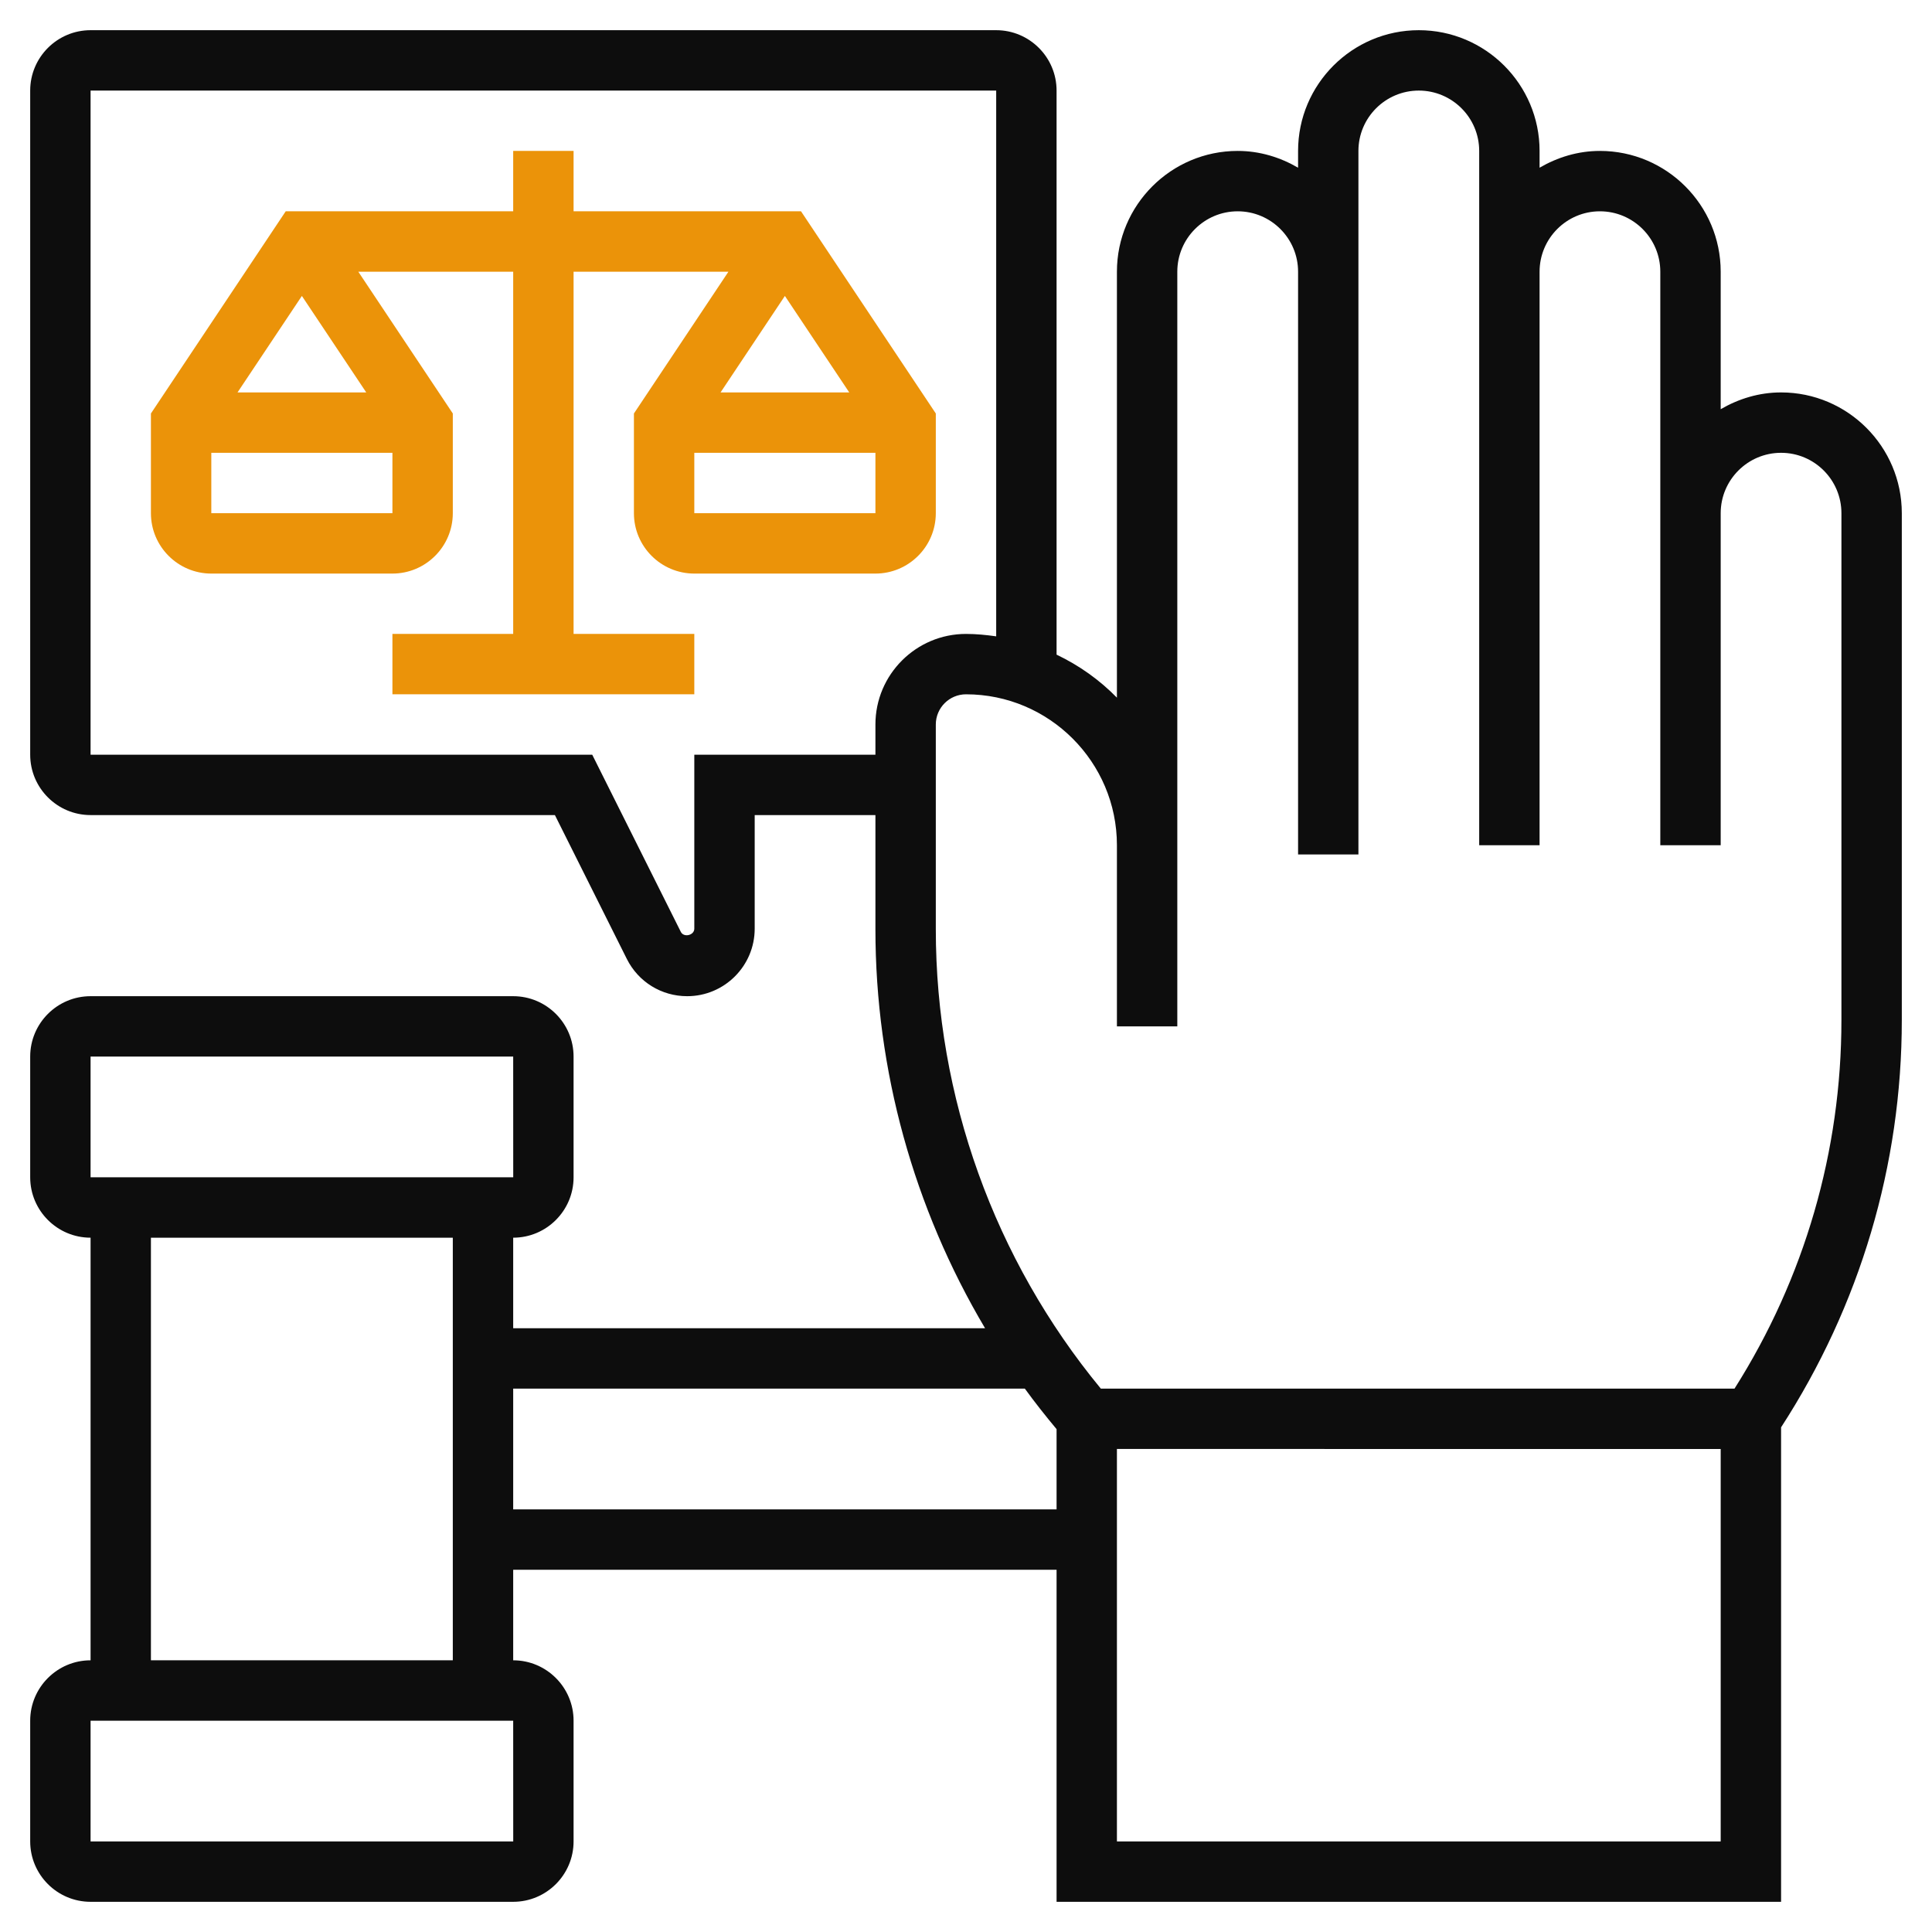
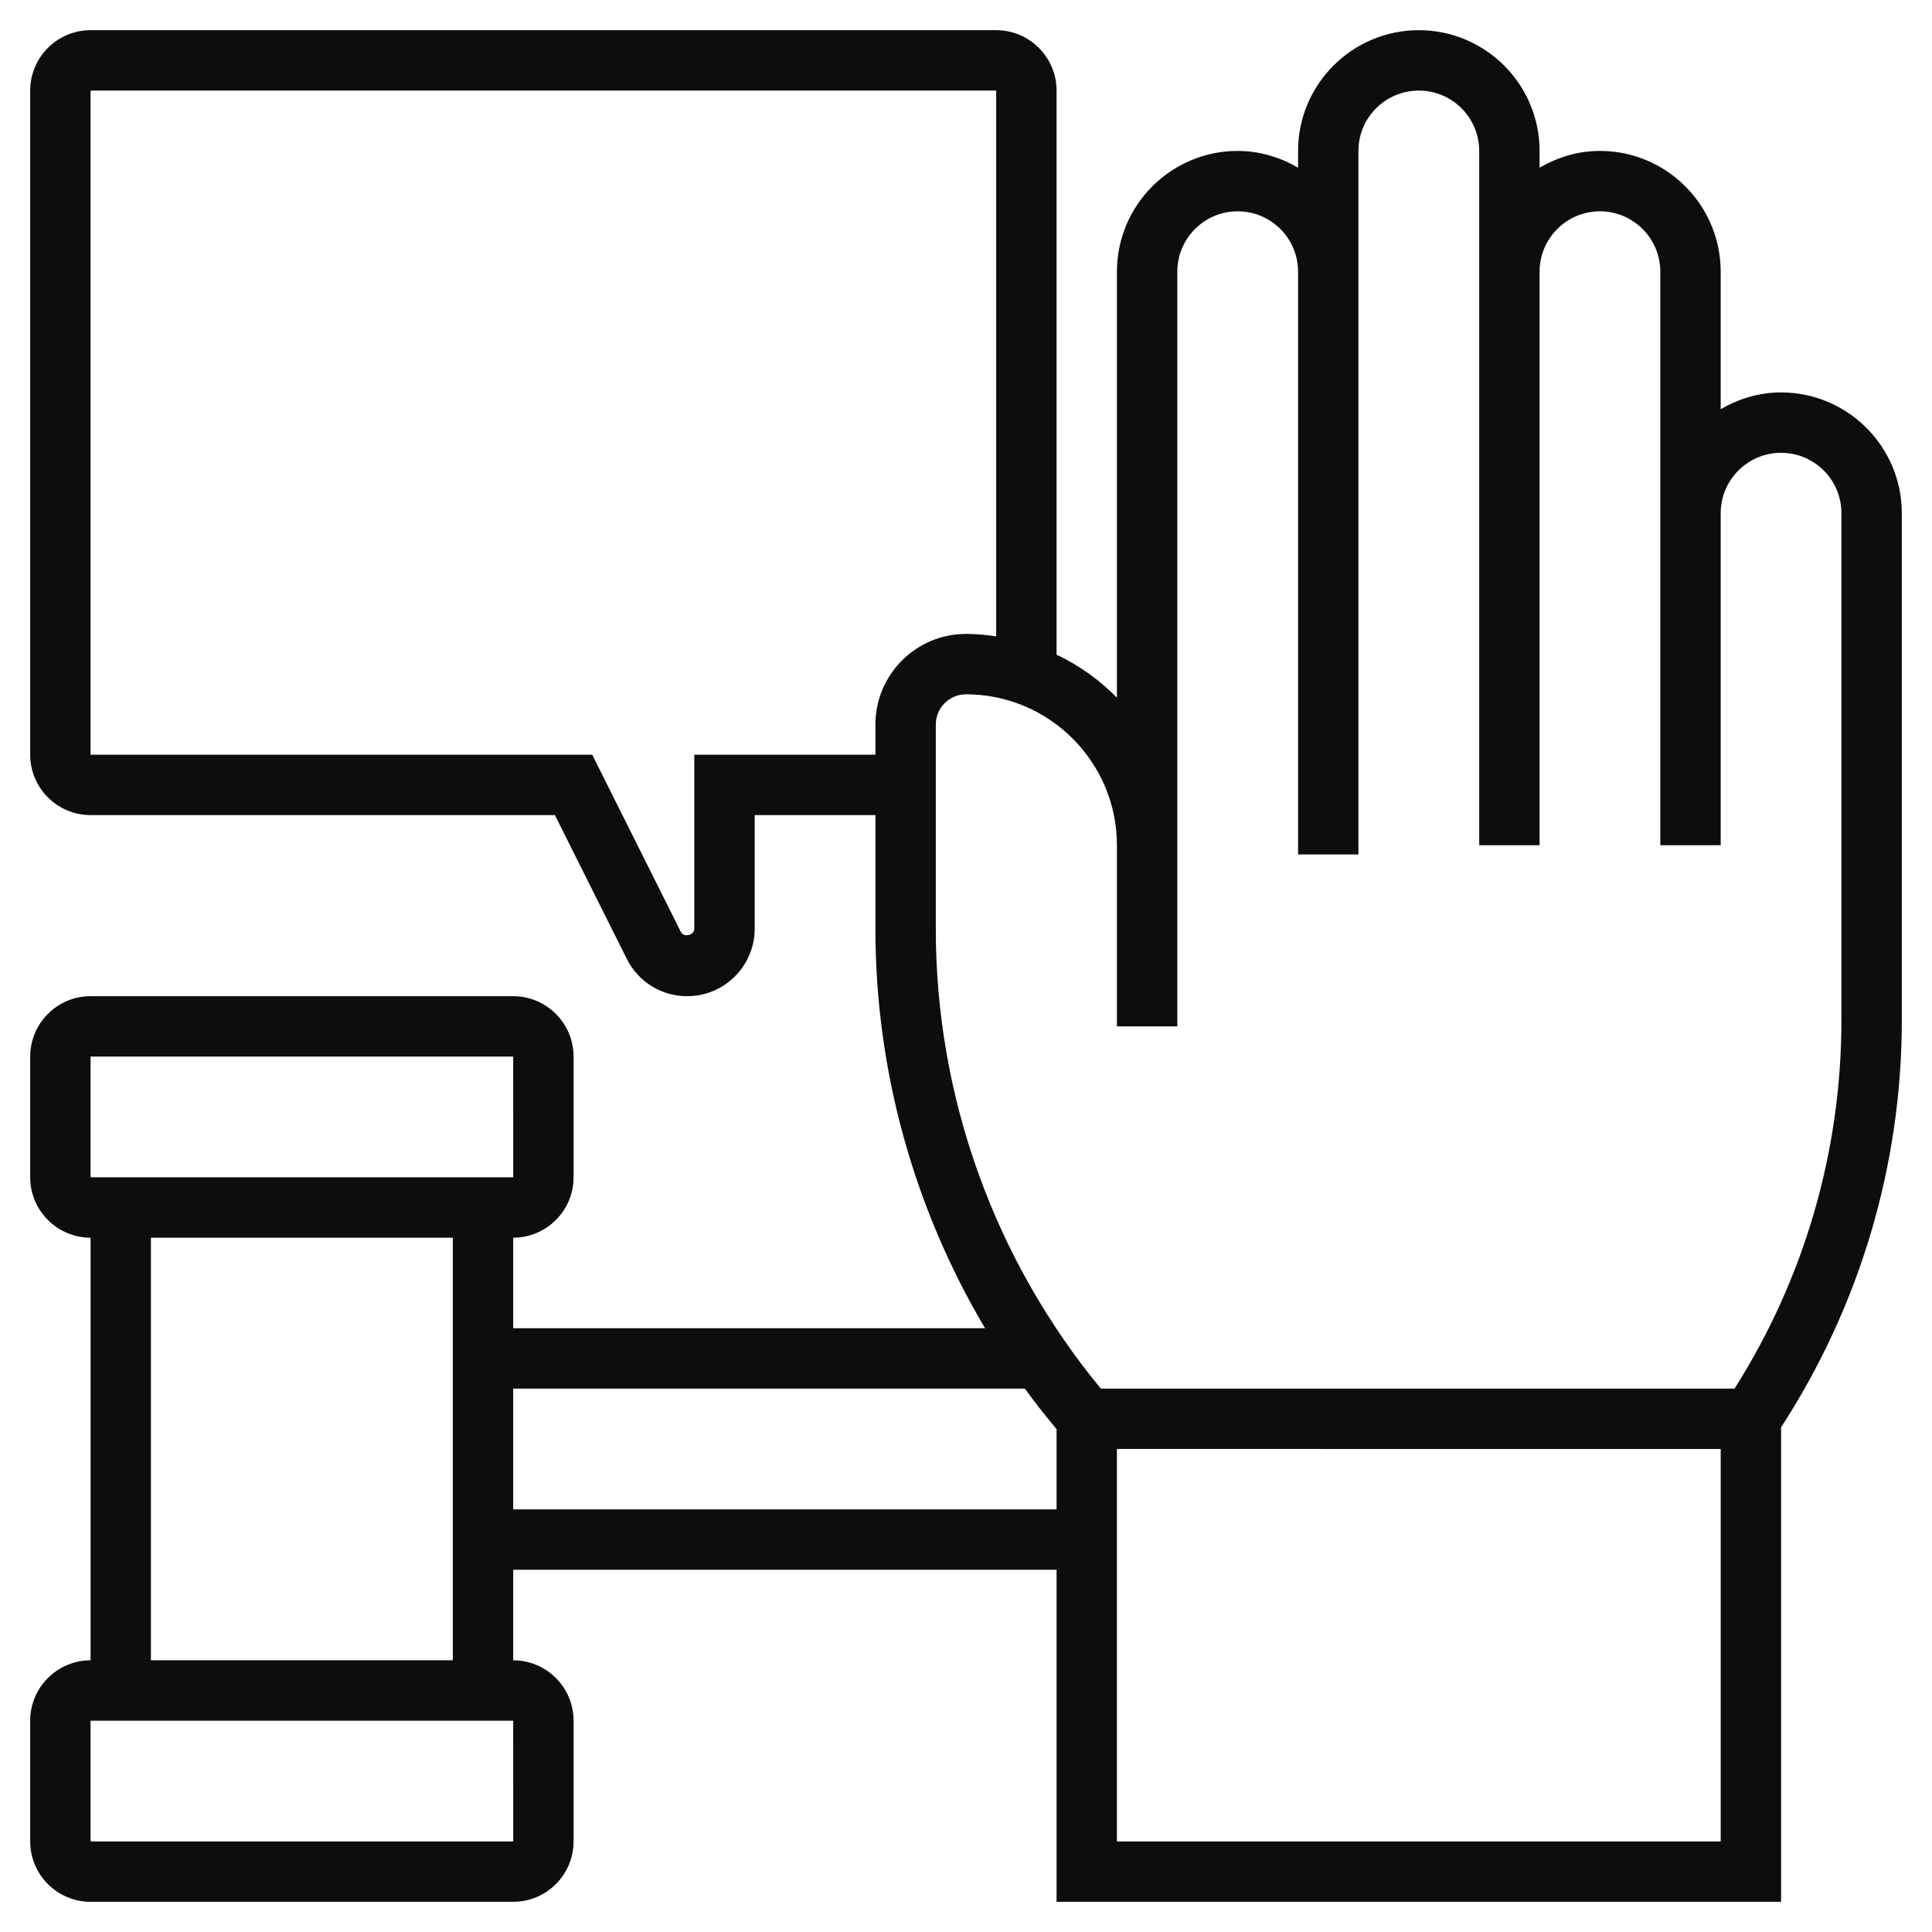
<svg xmlns="http://www.w3.org/2000/svg" width="51" height="51" viewBox="0 0 51 51" fill="none">
  <path d="M50.203 13.547C50.203 11.789 48.773 10.359 47.016 10.359C46.432 10.359 45.893 10.528 45.422 10.802V7.172C45.422 5.414 43.992 3.984 42.234 3.984C41.651 3.984 41.112 4.153 40.641 4.427V3.984C40.641 2.226 39.211 0.797 37.453 0.797C35.695 0.797 34.266 2.226 34.266 3.984V4.427C33.795 4.153 33.255 3.984 32.672 3.984C30.914 3.984 29.484 5.414 29.484 7.172V18.417C29.027 17.949 28.488 17.566 27.891 17.281V2.391C27.891 1.512 27.176 0.797 26.297 0.797H2.391C1.512 0.797 0.797 1.512 0.797 2.391V19.922C0.797 20.801 1.512 21.516 2.391 21.516H14.648L16.546 25.312C16.85 25.92 17.461 26.297 18.14 26.297C19.123 26.297 19.922 25.498 19.922 24.515V21.516H23.109V24.529C23.109 28.256 24.123 31.892 26.003 35.062H13.547V32.672C14.426 32.672 15.141 31.957 15.141 31.078V27.891C15.141 27.012 14.426 26.297 13.547 26.297H2.391C1.512 26.297 0.797 27.012 0.797 27.891V31.078C0.797 31.957 1.512 32.672 2.391 32.672V43.828C1.512 43.828 0.797 44.543 0.797 45.422V48.609C0.797 49.488 1.512 50.203 2.391 50.203H13.547C14.426 50.203 15.141 49.488 15.141 48.609V45.422C15.141 44.543 14.426 43.828 13.547 43.828V41.438H27.891V50.203H47.016V37.678C49.097 34.467 50.203 30.758 50.203 26.926V13.547ZM18.328 19.922V24.515C18.328 24.691 18.05 24.757 17.972 24.599L15.633 19.922H2.391V2.391H26.297V16.798C26.035 16.761 25.771 16.734 25.5 16.734C24.182 16.734 23.109 17.807 23.109 19.125V19.922H18.328ZM2.391 27.891H13.547L13.548 31.078H2.391V27.891ZM13.548 48.609H2.391V45.422H13.547L13.548 48.609ZM3.984 43.828V32.672H11.953V43.828H3.984ZM13.547 39.844V36.656H27.053C27.319 37.022 27.6 37.377 27.891 37.726V39.844H13.547ZM29.484 48.609V38.249L45.422 38.25V48.609H29.484ZM48.609 26.926C48.609 30.386 47.635 33.741 45.787 36.656L29.059 36.656C26.247 33.246 24.703 28.954 24.703 24.529V19.125C24.703 18.685 25.061 18.328 25.5 18.328C27.697 18.328 29.484 20.116 29.484 22.312V27.094H31.078V7.172C31.078 6.293 31.793 5.578 32.672 5.578C33.551 5.578 34.266 6.293 34.266 7.172V22.555H35.859V3.984C35.859 3.105 36.574 2.391 37.453 2.391C38.332 2.391 39.047 3.105 39.047 3.984V22.312H40.641V7.172C40.641 6.293 41.355 5.578 42.234 5.578C43.113 5.578 43.828 6.293 43.828 7.172V22.312H45.422V13.547C45.422 12.668 46.137 11.953 47.016 11.953C47.895 11.953 48.609 12.668 48.609 13.547V26.926Z" fill="#0D0D0D" />
-   <path d="M16.734 13.547C16.734 14.426 17.449 15.141 18.328 15.141H23.109C23.988 15.141 24.703 14.426 24.703 13.547V10.915L21.145 5.578H15.141V3.984H13.547V5.578H7.542L3.984 10.915V13.547C3.984 14.426 4.699 15.141 5.578 15.141H10.359C11.238 15.141 11.953 14.426 11.953 13.547V10.915L9.458 7.172H13.547V16.734H10.359V18.328H18.328V16.734H15.141V7.172H19.229L16.734 10.915V13.547ZM5.578 13.547V11.953H10.359V13.547H5.578ZM9.668 10.359H6.27L7.969 7.812L9.668 10.359ZM18.328 13.547V11.953H23.109V13.547H18.328ZM20.719 7.812L22.418 10.359H19.021L20.719 7.812Z" fill="#EB9309" />
</svg>